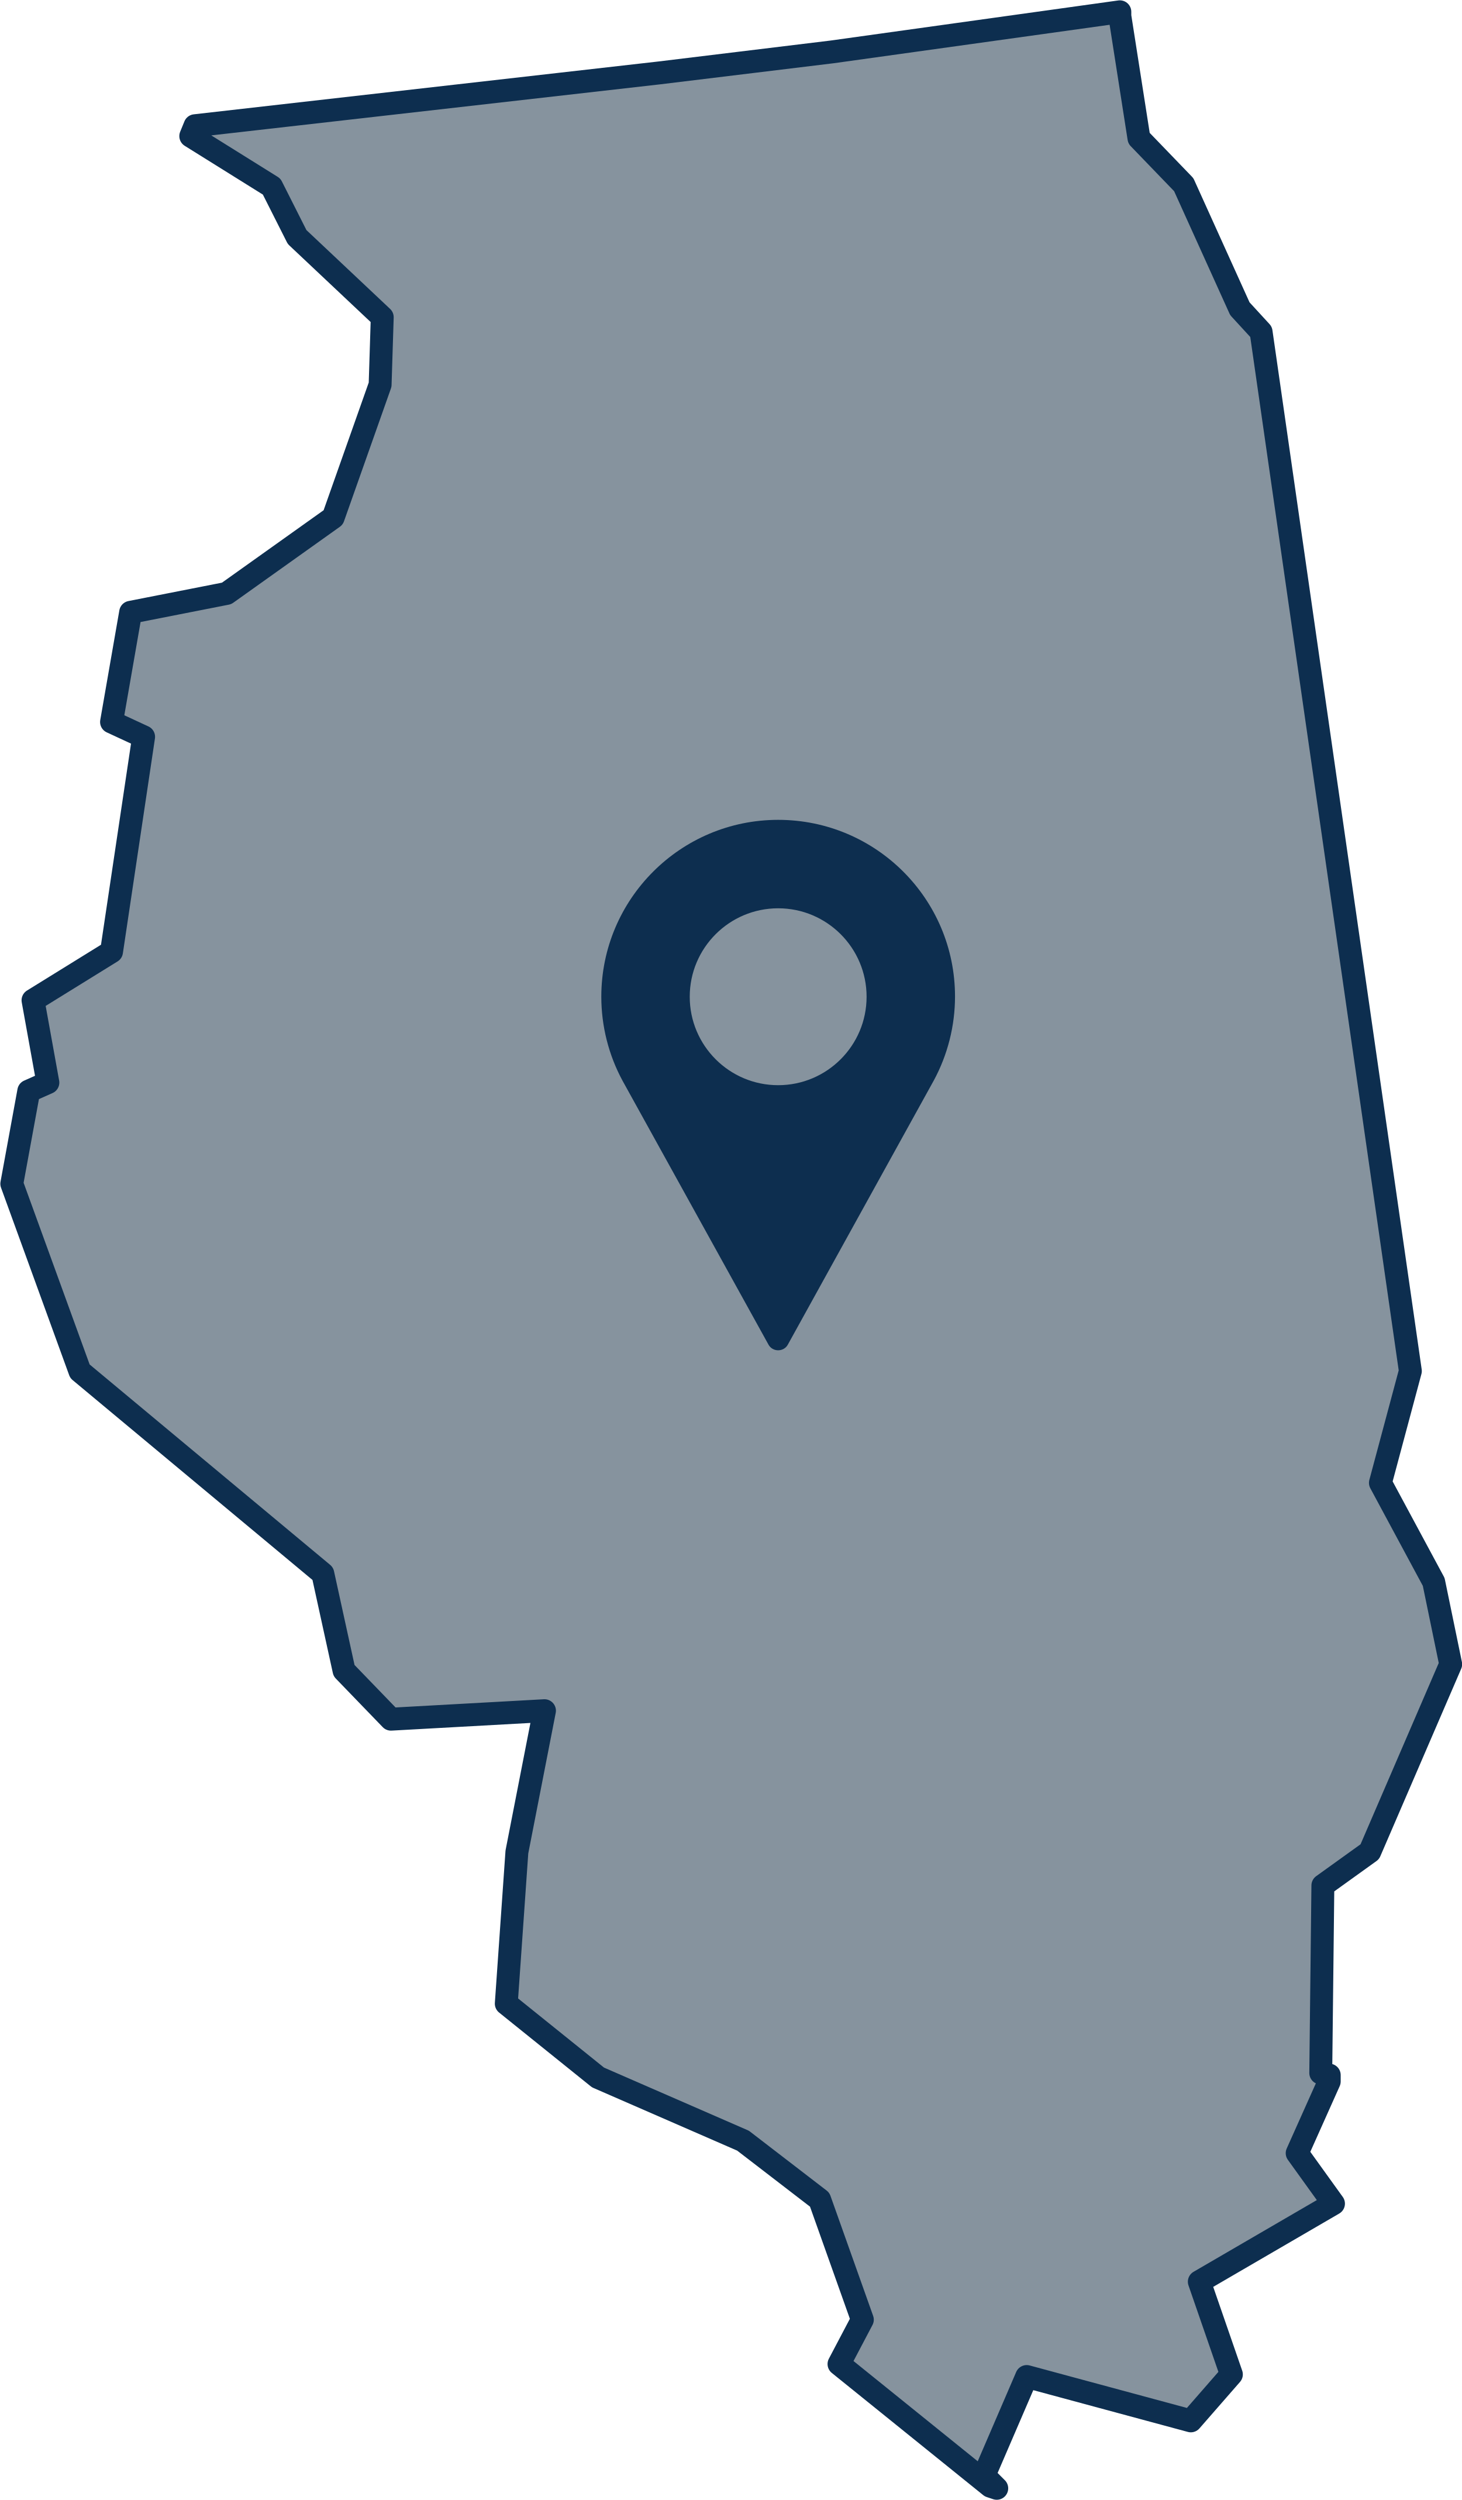
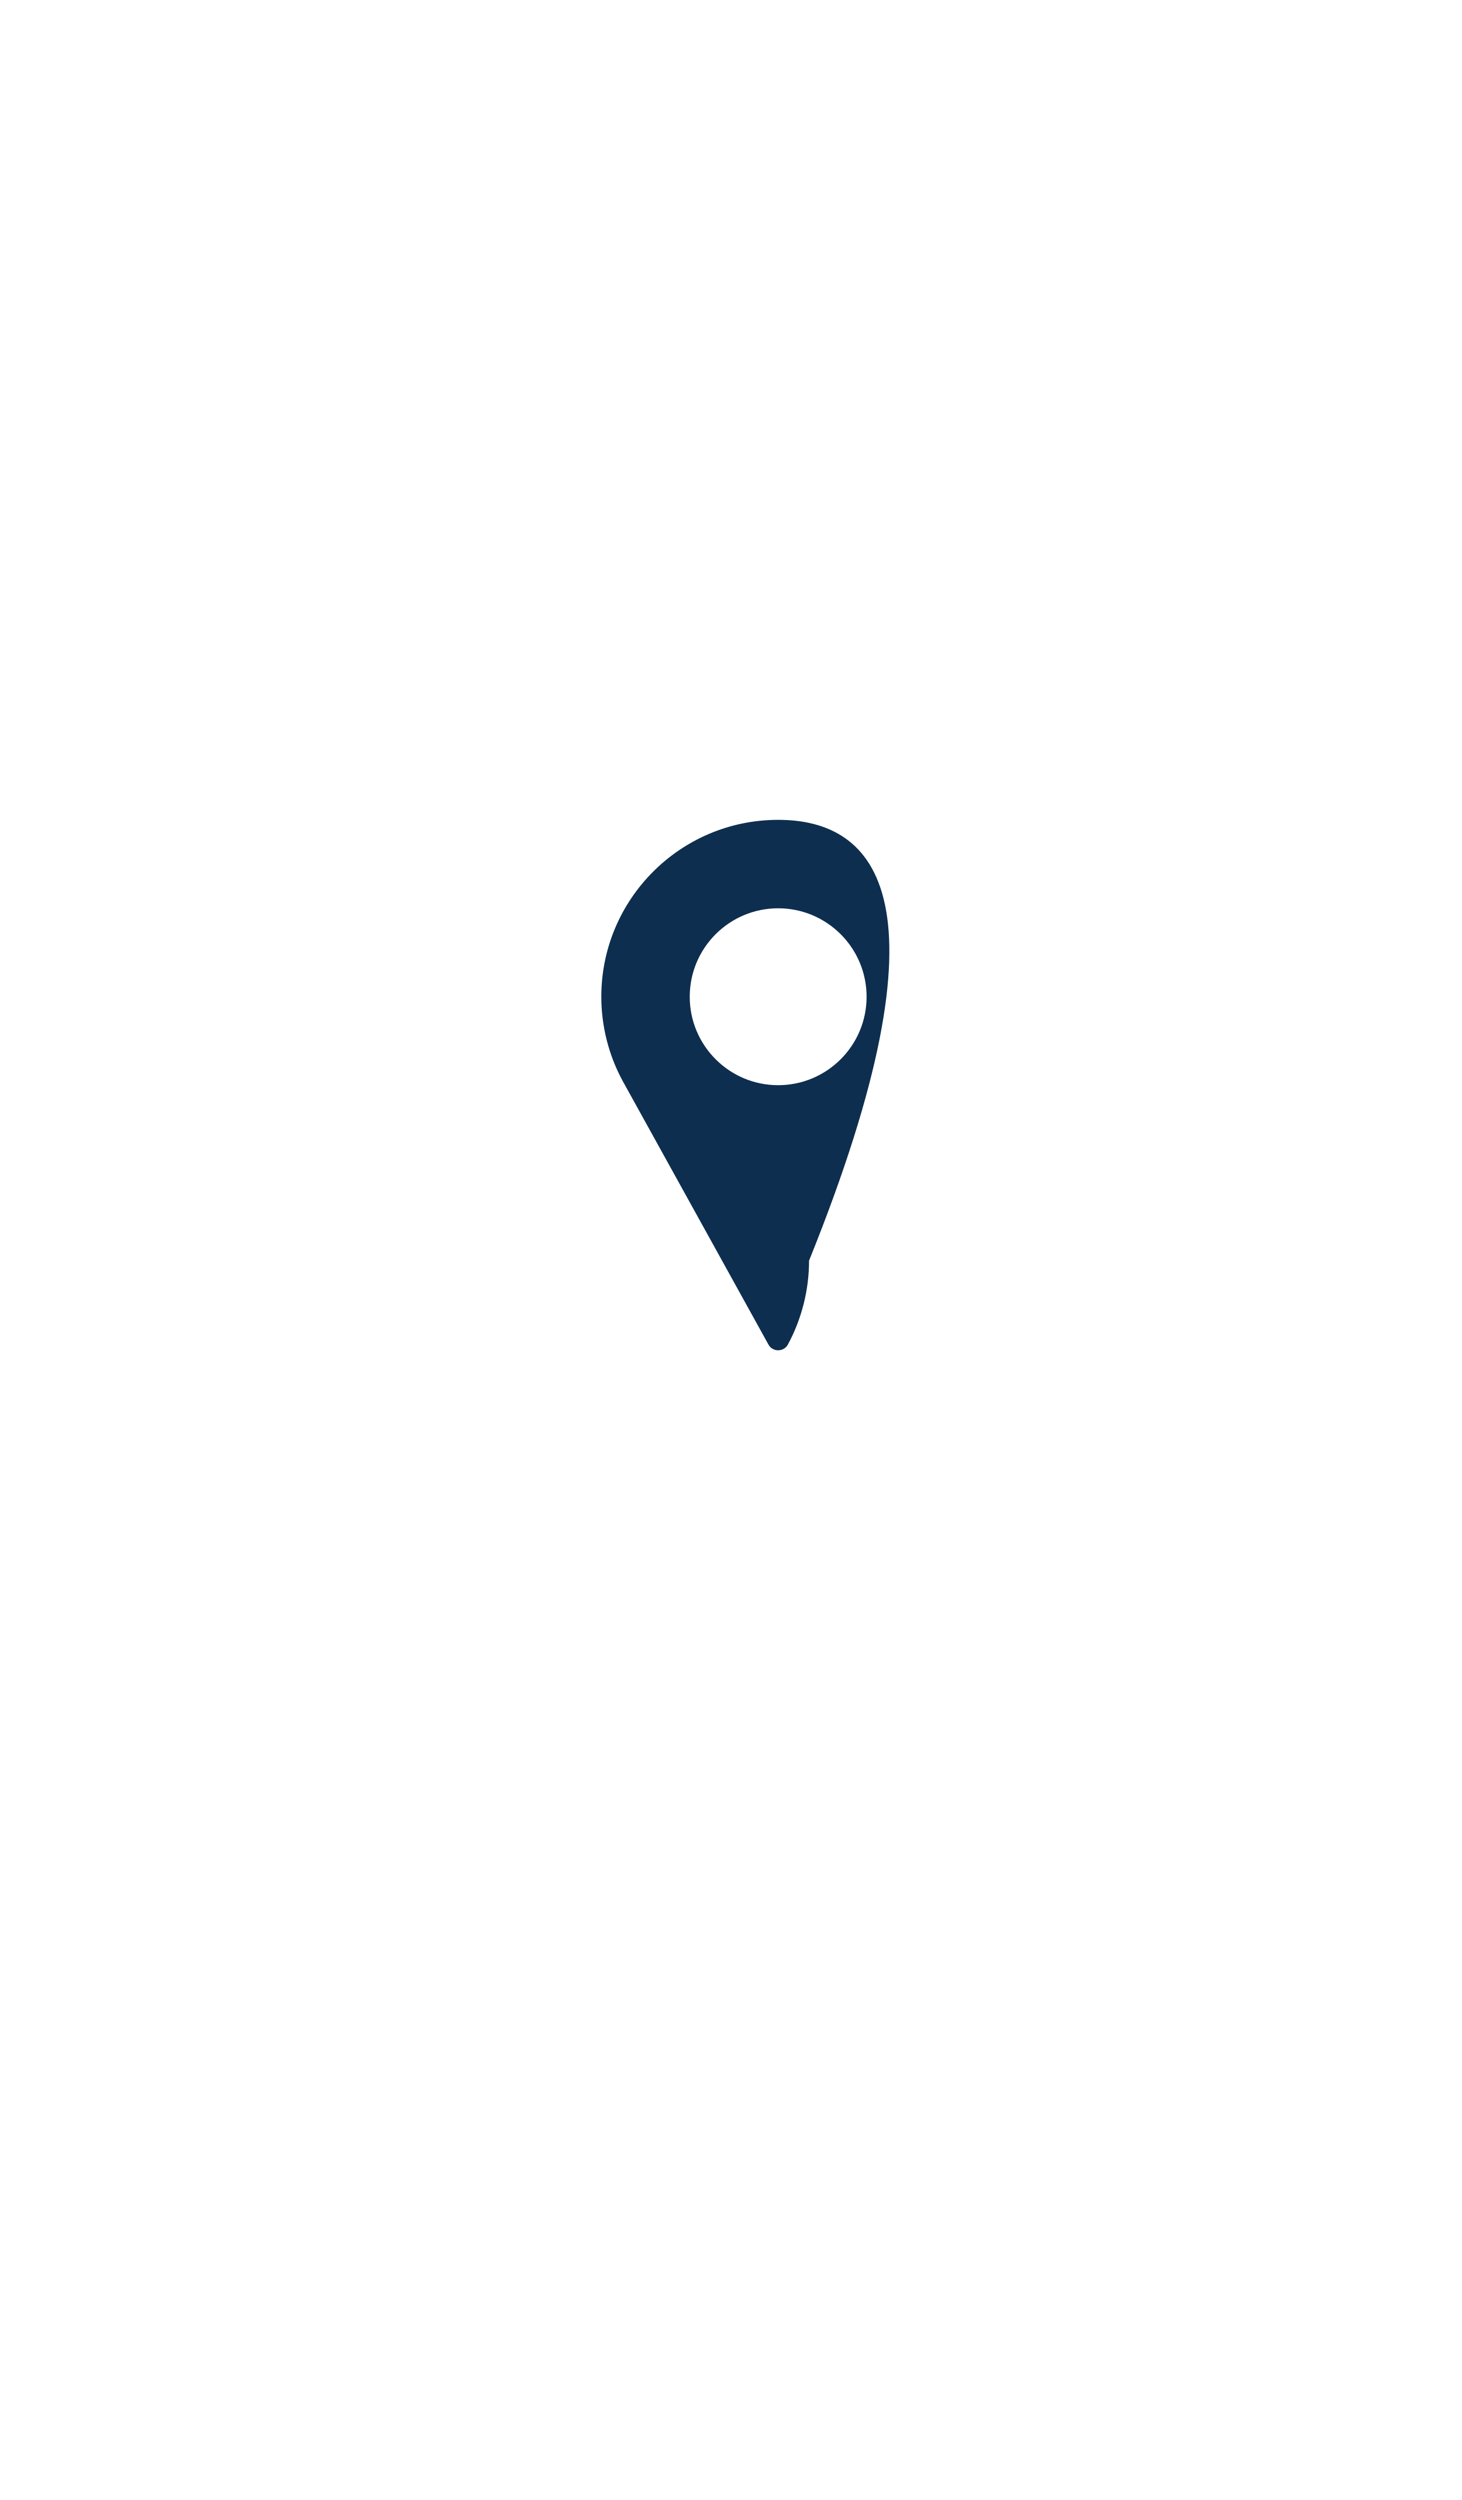
<svg xmlns="http://www.w3.org/2000/svg" version="1.1" id="Layer_1" x="0px" y="0px" width="62px" height="106px" viewBox="0 0 62 106" enable-background="new 0 0 62 106" xml:space="preserve">
-   <path id="IL" fill-rule="evenodd" clip-rule="evenodd" fill="#86939E" stroke="#0D2E4F" stroke-width="0.971" stroke-linejoin="round" d="  M8.27,5.33L8.09,5.77l3.43,2.14l1.08,2.14l3.61,3.4l-0.09,2.86l-1.99,5.63l-4.52,3.22l-4.07,0.8l-0.81,4.65l1.36,0.63l-1.36,9.11  L1.4,42.41l0.63,3.49l-0.81,0.36l0,0L0.5,50.19l2.89,7.95l10.3,8.58l0.9,4.11l1.99,2.06l6.51-0.36l-1.17,5.99l-0.45,6.43l3.89,3.13  l6.15,2.68l3.25,2.5l1.81,5.09l-0.99,1.88l6.42,5.18l0.27,0.09l-0.54-0.54l1.81-4.2l6.96,1.88l1.72-1.97l-1.36-3.93l5.69-3.31  l-1.54-2.14l1.36-3.04v-0.27l-0.36-0.09l0.09-7.95l1.99-1.43l3.43-7.95l-0.72-3.49l-2.26-4.2l1.27-4.74l-6.33-44.06l-0.9-0.98  L50.2,7.83l-1.9-1.97l-0.81-5.18V0.5l-12.2,1.7l-7.32,0.89L8.27,5.33L8.27,5.33L8.27,5.33z" />
-   <path fill="#0D2E4F" d="M33,34.76c-4.14,0-7.5,3.36-7.5,7.5c0,1.24,0.31,2.47,0.9,3.56l6.19,11.19c0.08,0.15,0.24,0.24,0.41,0.24  c0.17,0,0.33-0.09,0.41-0.24l6.19-11.2c0.59-1.09,0.9-2.32,0.9-3.56C40.5,38.11,37.14,34.76,33,34.76z M33,46.01  c-2.07,0-3.75-1.68-3.75-3.75s1.68-3.75,3.75-3.75s3.75,1.68,3.75,3.75S35.07,46.01,33,46.01z" />
+   <path fill="#0D2E4F" d="M33,34.76c-4.14,0-7.5,3.36-7.5,7.5c0,1.24,0.31,2.47,0.9,3.56l6.19,11.19c0.08,0.15,0.24,0.24,0.41,0.24  c0.17,0,0.33-0.09,0.41-0.24c0.59-1.09,0.9-2.32,0.9-3.56C40.5,38.11,37.14,34.76,33,34.76z M33,46.01  c-2.07,0-3.75-1.68-3.75-3.75s1.68-3.75,3.75-3.75s3.75,1.68,3.75,3.75S35.07,46.01,33,46.01z" />
</svg>